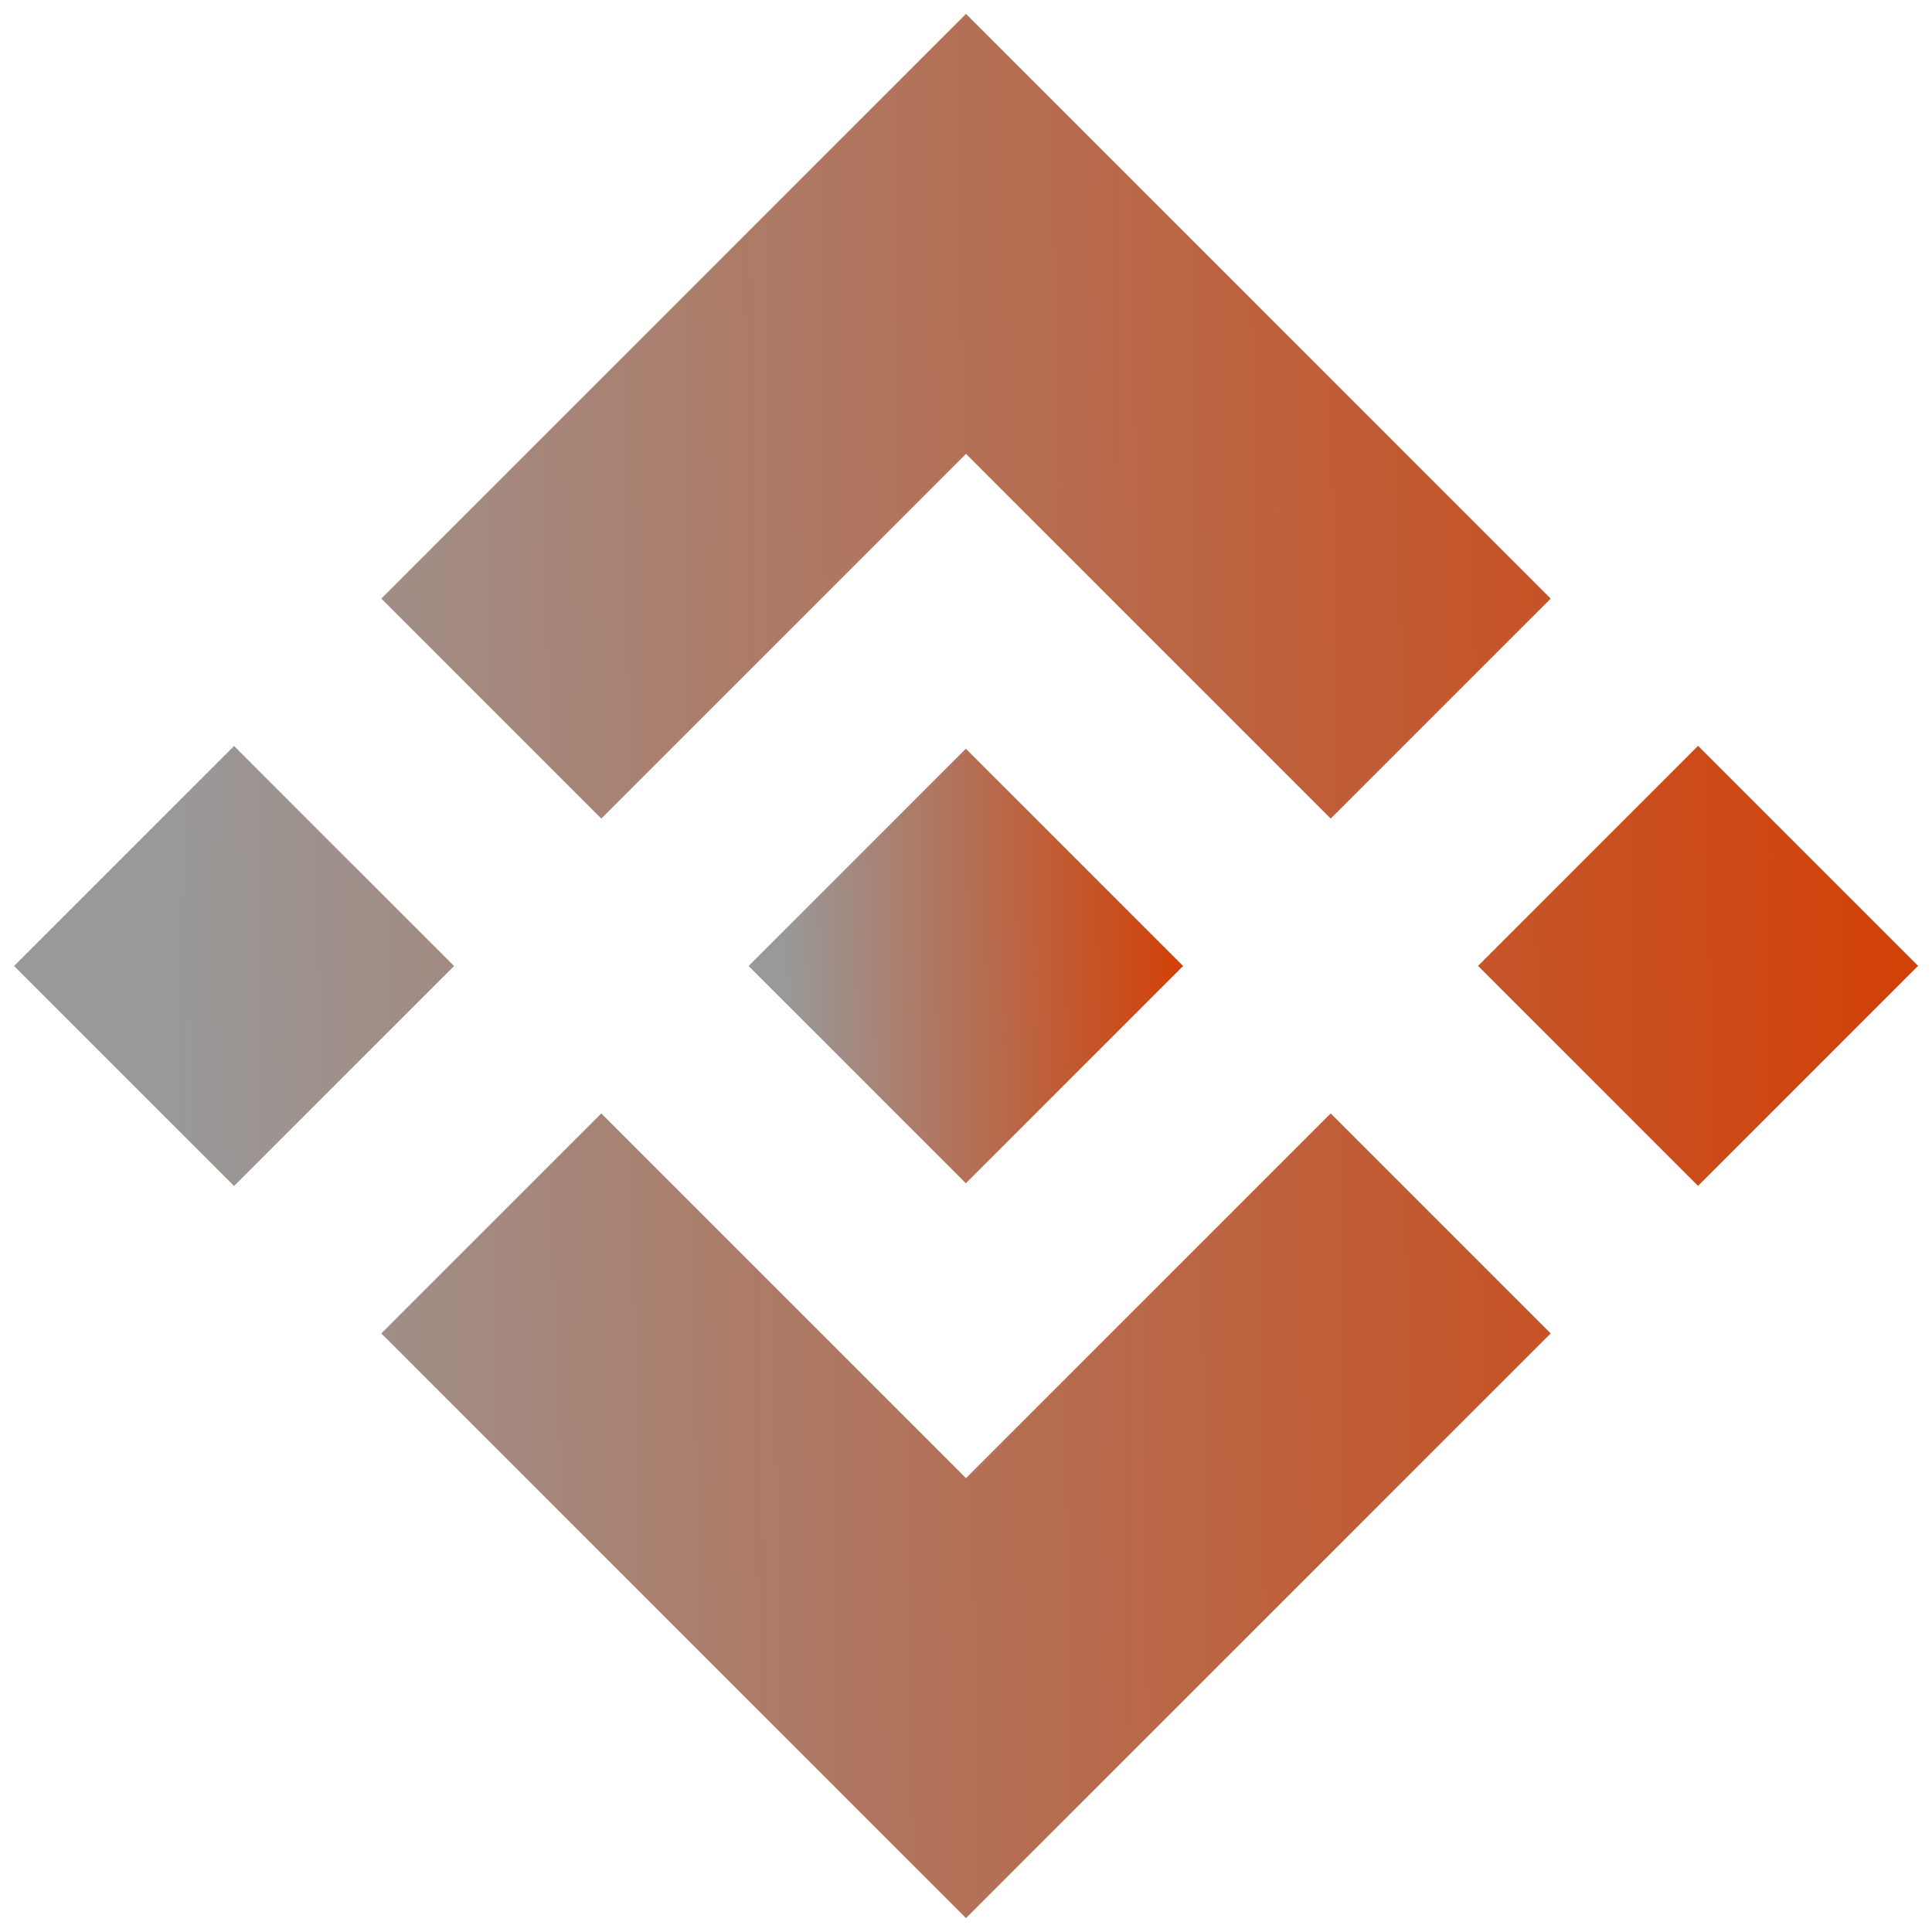
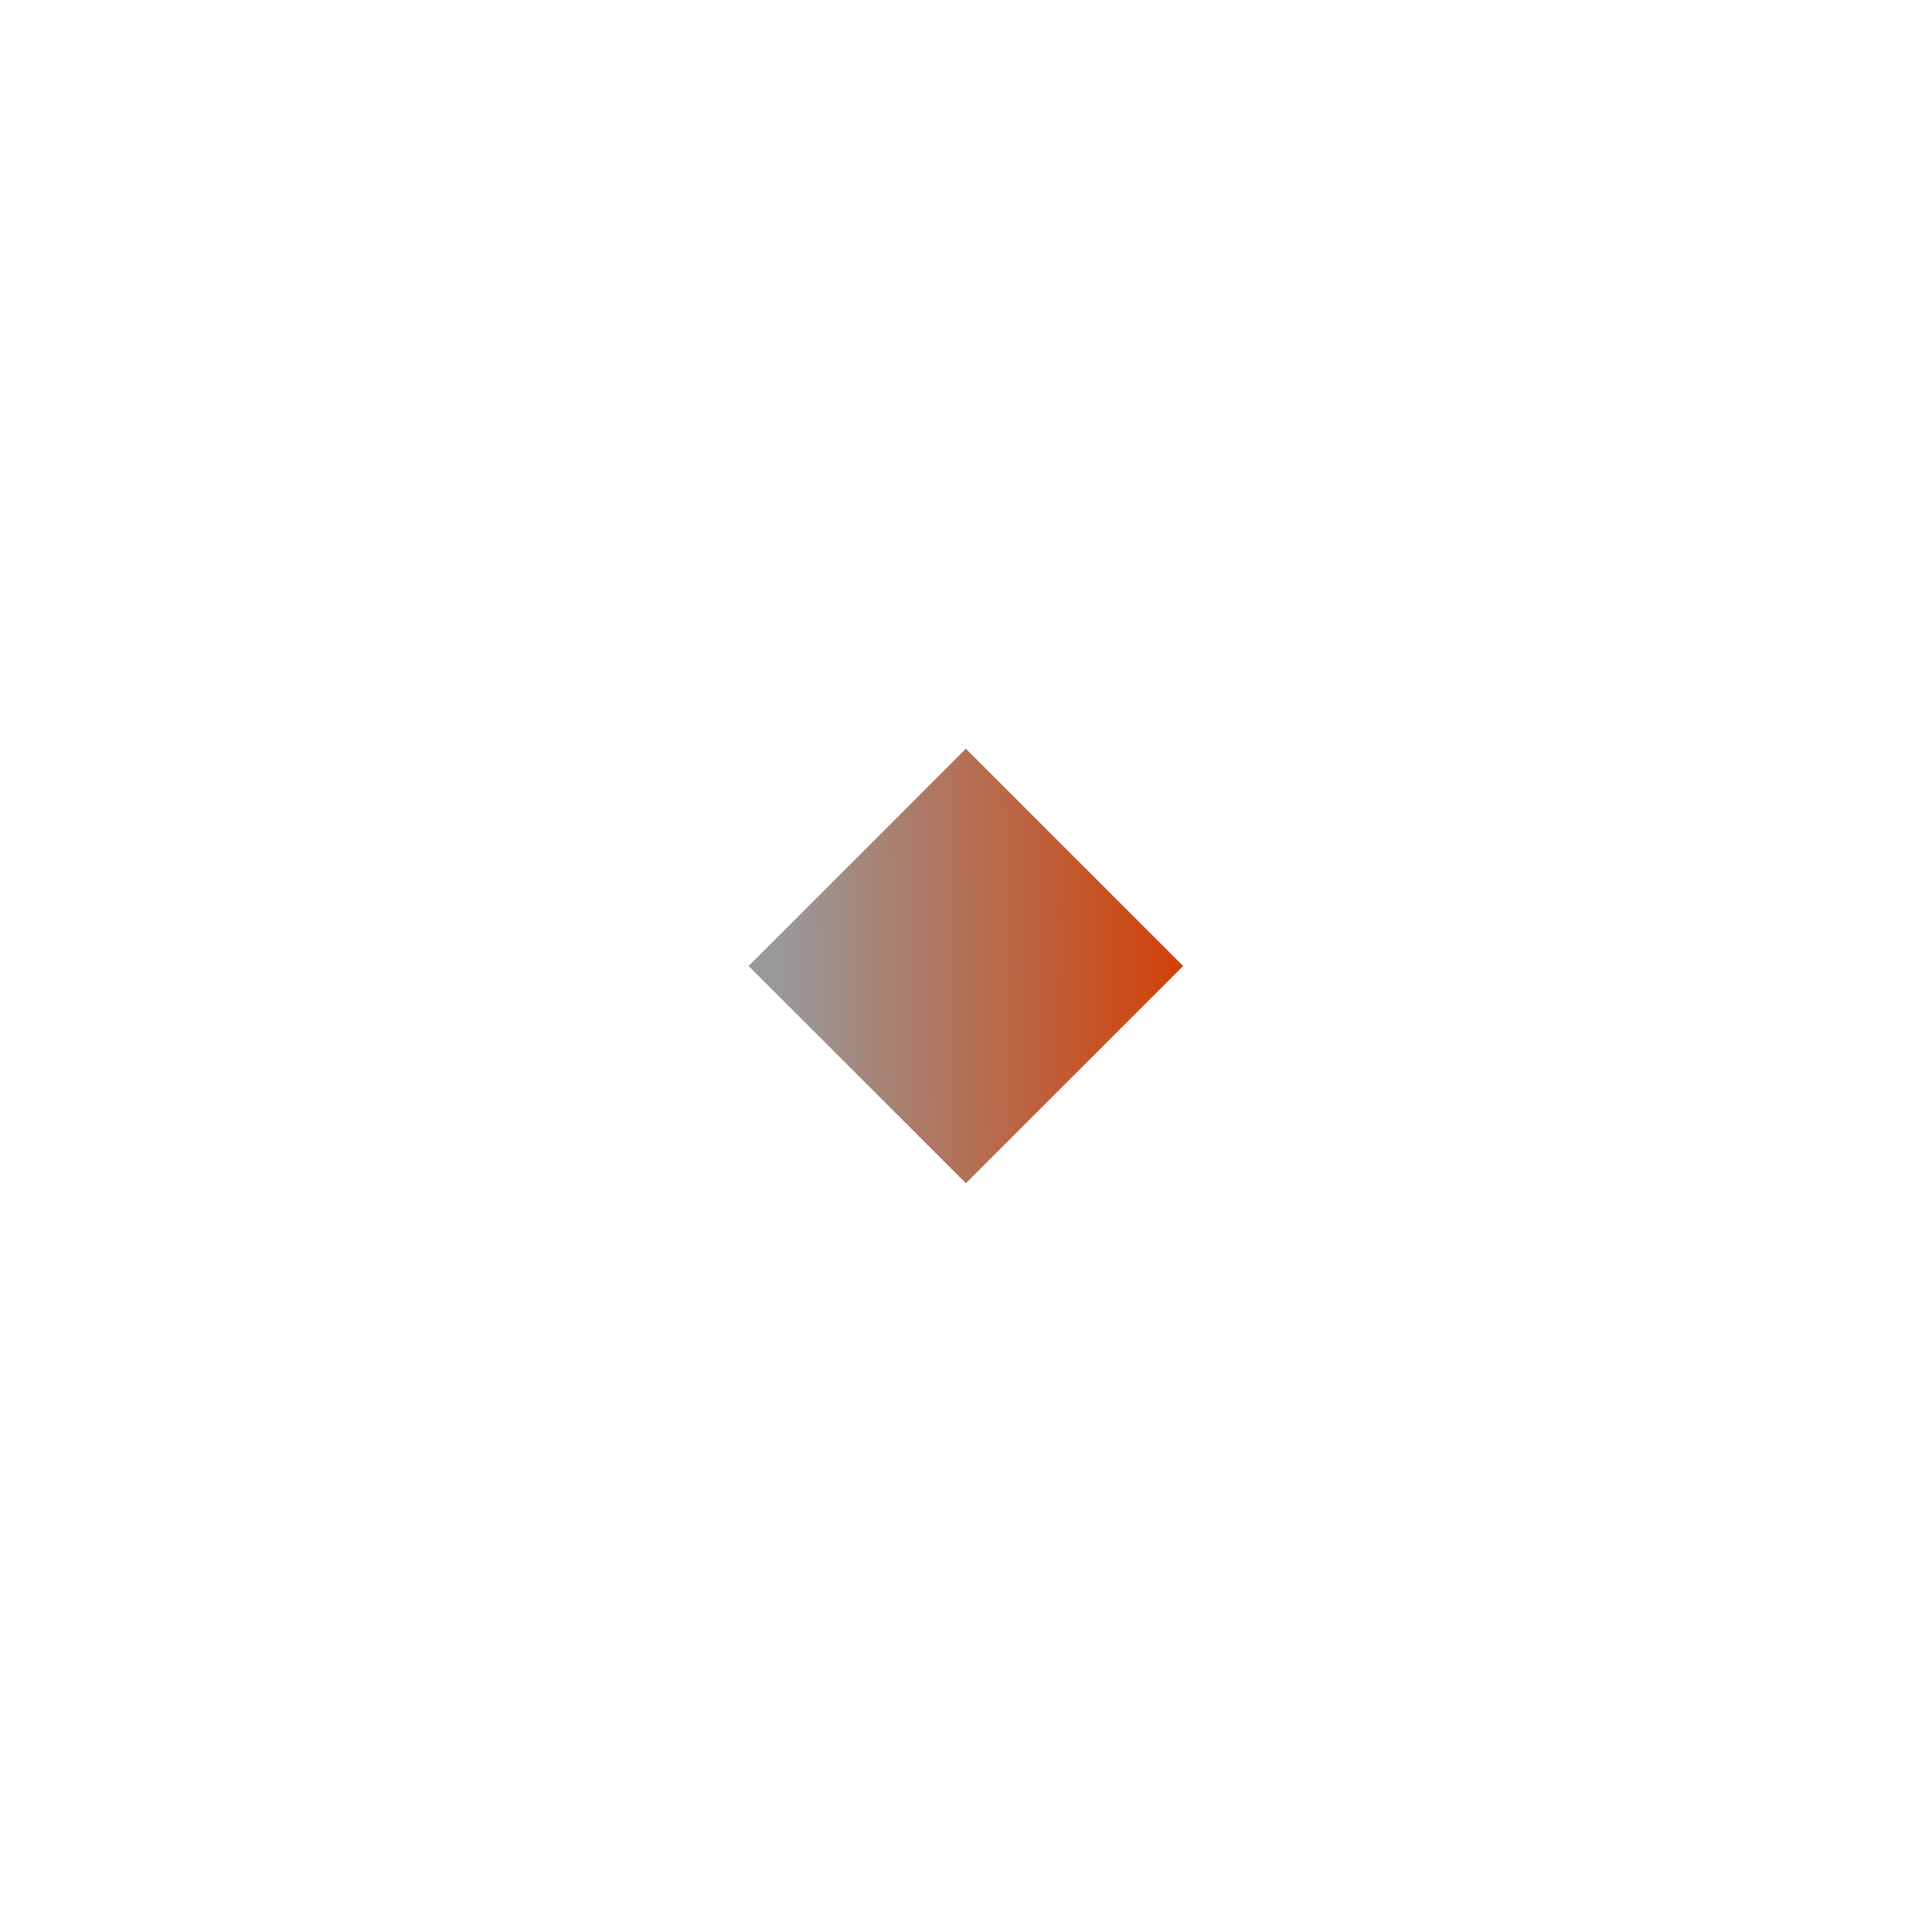
<svg xmlns="http://www.w3.org/2000/svg" width="114" height="114" viewBox="0 0 114 114" fill="none">
-   <path d="M87.215 56.993L100.197 44.01L113.18 56.993L100.197 69.975L87.215 56.993ZM0.828 57L13.81 44.018L26.792 57L13.81 69.982L0.828 57ZM57 87.22L35.48 65.7L22.5 78.68L57 113.18L91.5 78.68L78.52 65.7L57 87.22ZM57 26.78L78.52 48.3L91.5 35.32L57 0.82L22.5 35.32L35.48 48.3L57 26.78Z" fill="url(#paint0_linear_50_9)" />
  <path d="M44.173 57L56.993 44.18L69.813 57L56.993 69.82L44.173 57Z" fill="url(#paint1_linear_50_9)" />
  <defs>
    <linearGradient id="paint0_linear_50_9" x1="10" y1="59" x2="112" y2="58" gradientUnits="userSpaceOnUse">
      <stop stop-color="#999999" />
      <stop offset="1" stop-color="#D24108" />
    </linearGradient>
    <linearGradient id="paint1_linear_50_9" x1="46.266" y1="57.456" x2="69.544" y2="57.228" gradientUnits="userSpaceOnUse">
      <stop stop-color="#999999" />
      <stop offset="1" stop-color="#D24108" />
    </linearGradient>
  </defs>
</svg>